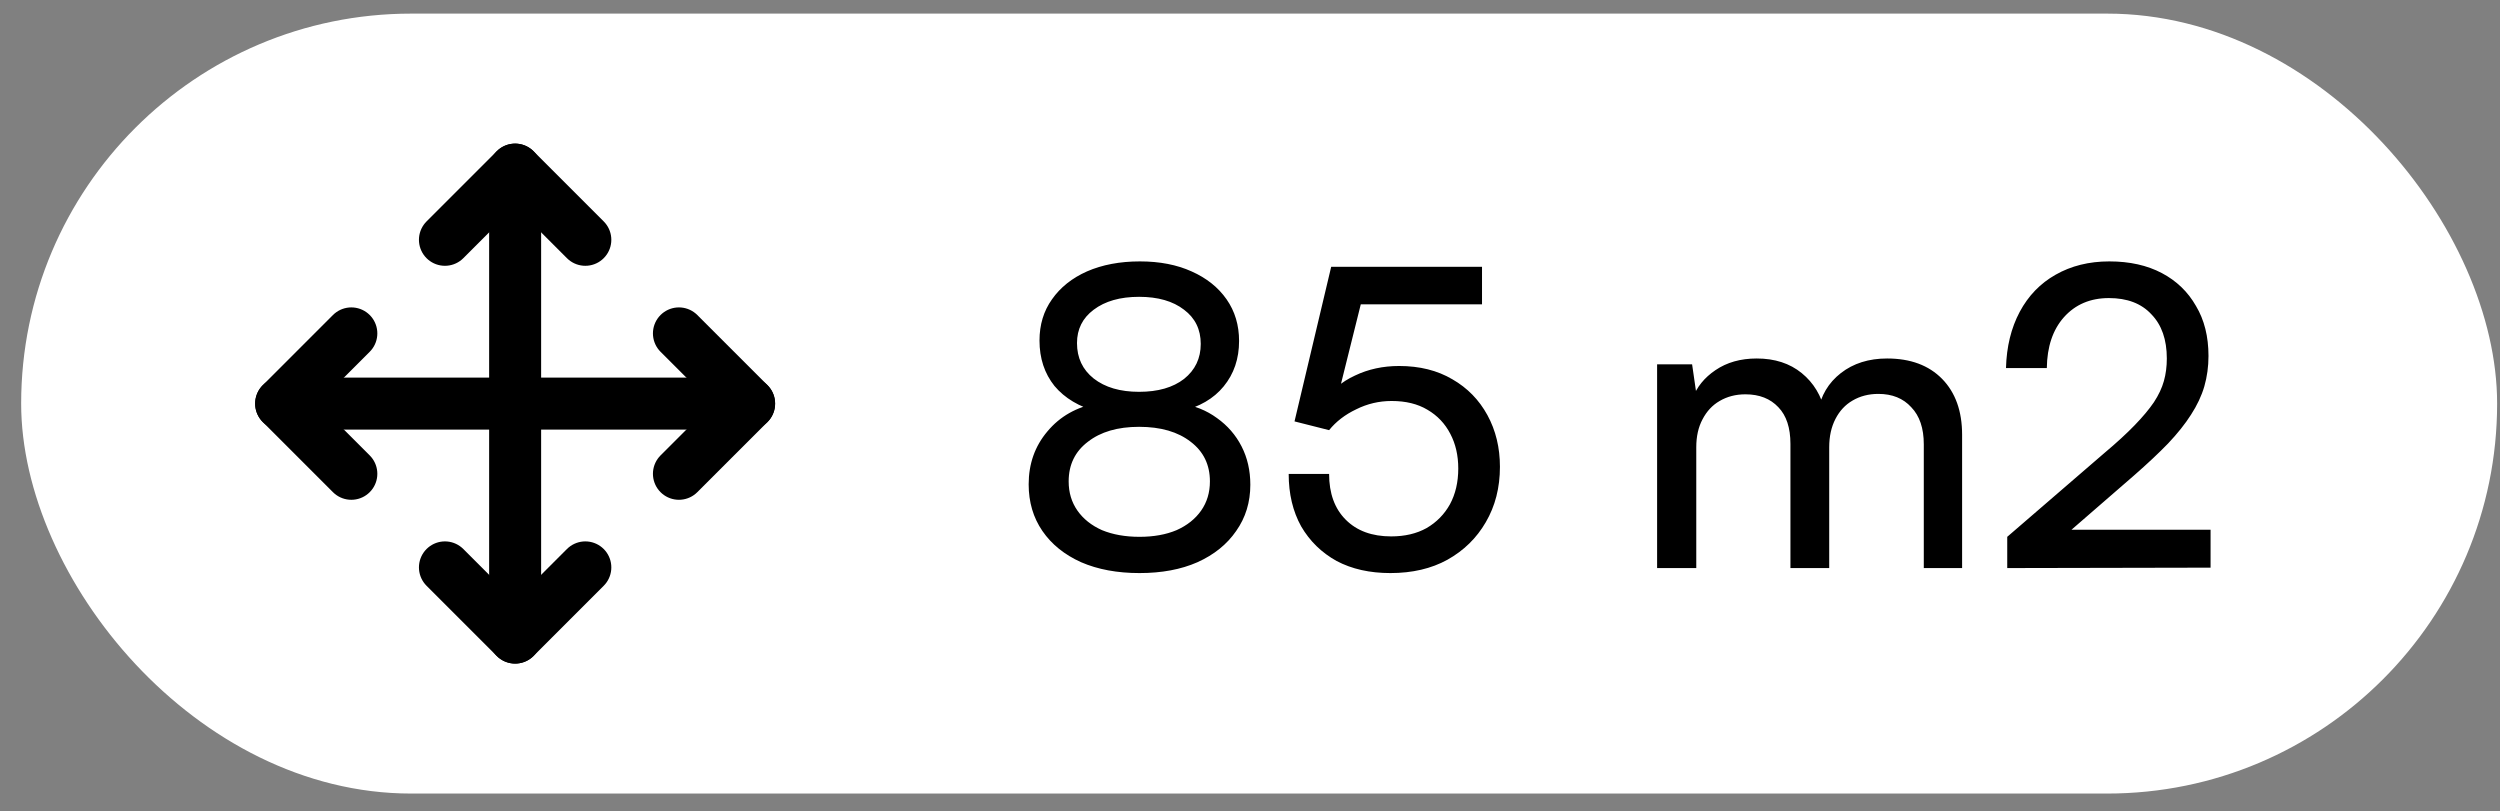
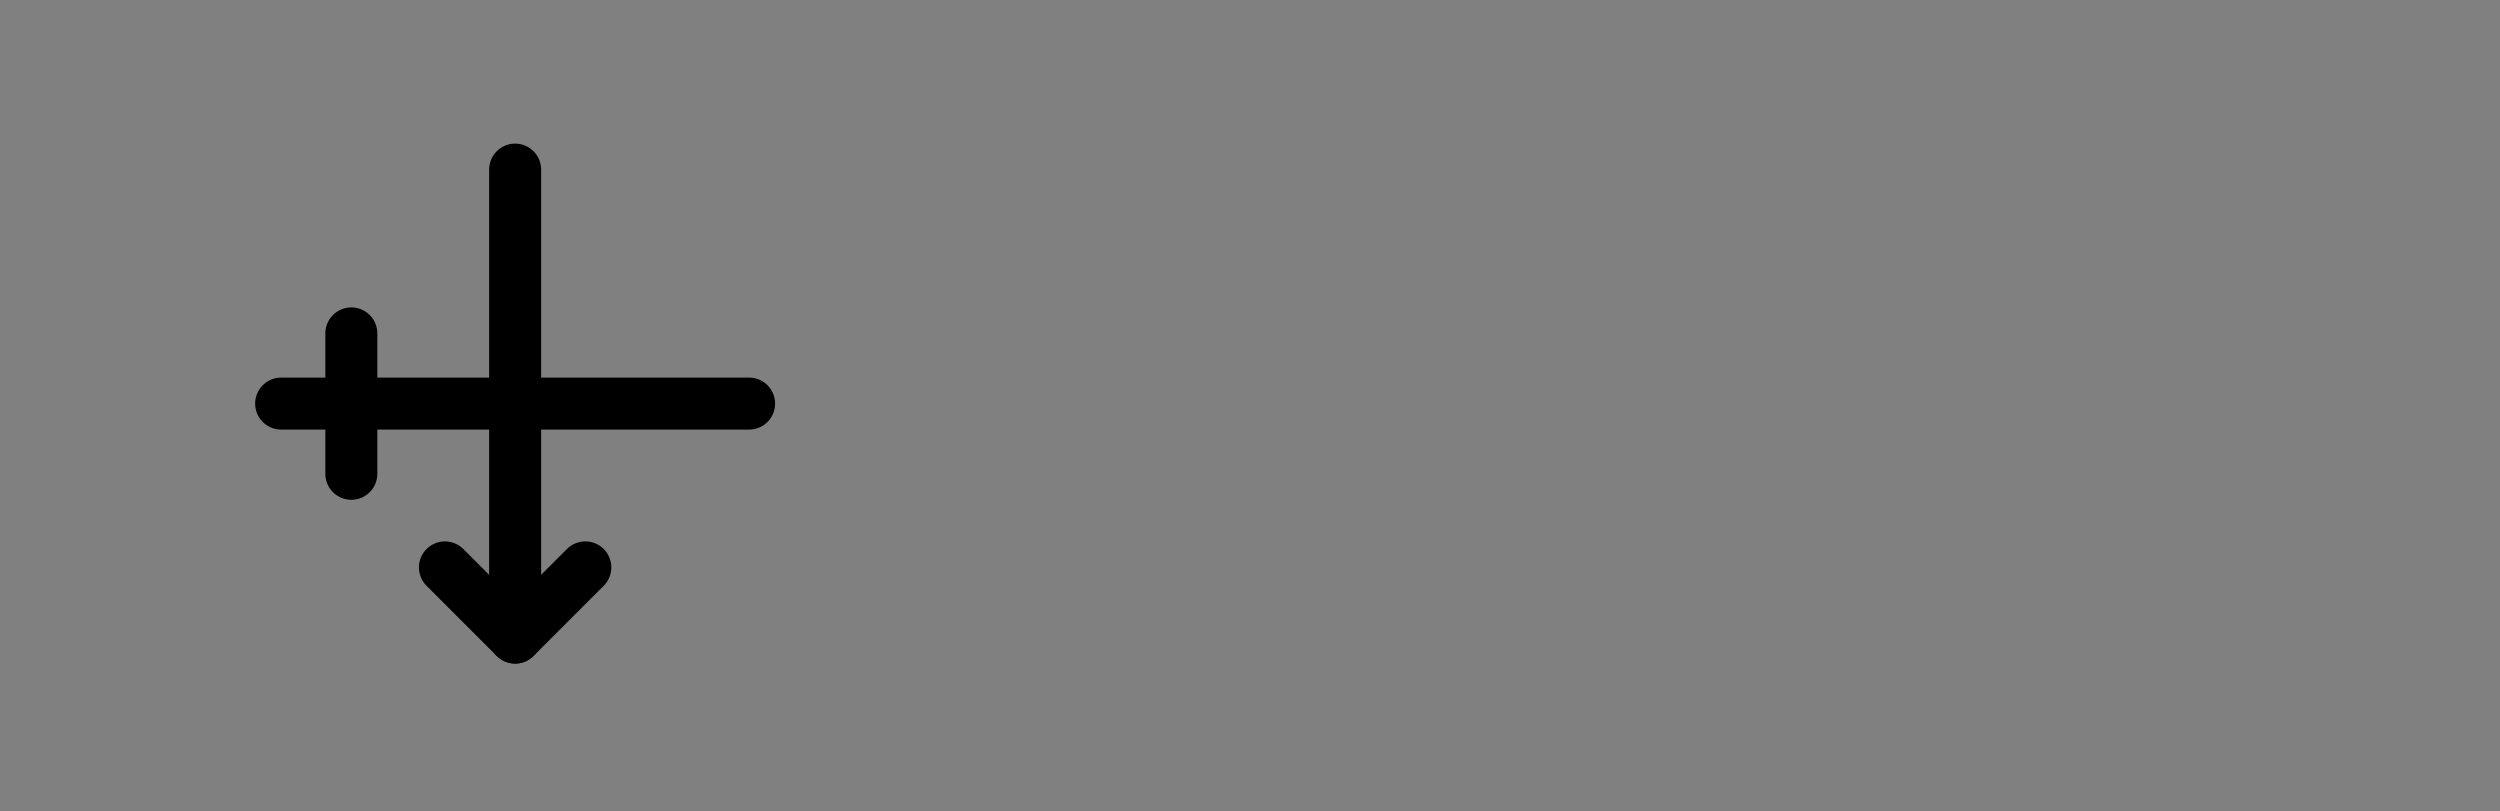
<svg xmlns="http://www.w3.org/2000/svg" width="114" height="37" viewBox="0 0 114 37" fill="none">
  <rect x="0" y="0" width="114" height="37" fill="#808080" stroke="none" />
-   <rect x="0.965" y="0.621" width="112.904" height="35.565" rx="17.782" fill="white" />
-   <path d="M16.021 15.203L12.82 18.404L16.021 21.605" stroke="black" stroke-width="2.371" stroke-linecap="round" stroke-linejoin="round" />
-   <path d="M20.289 10.935L23.49 7.734L26.691 10.935" stroke="black" stroke-width="2.371" stroke-linecap="round" stroke-linejoin="round" />
+   <path d="M16.021 15.203L16.021 21.605" stroke="black" stroke-width="2.371" stroke-linecap="round" stroke-linejoin="round" />
  <path d="M26.691 25.873L23.49 29.074L20.289 25.873" stroke="black" stroke-width="2.371" stroke-linecap="round" stroke-linejoin="round" />
-   <path d="M30.959 15.203L34.16 18.404L30.959 21.605" stroke="black" stroke-width="2.371" stroke-linecap="round" stroke-linejoin="round" />
  <path d="M12.82 18.404H34.159" stroke="black" stroke-width="2.371" stroke-linecap="round" stroke-linejoin="round" />
  <path d="M23.49 7.734V29.073" stroke="black" stroke-width="2.371" stroke-linecap="round" stroke-linejoin="round" />
-   <path d="M46.907 22.085C46.907 21.148 47.192 20.344 47.762 19.672C48.332 18.988 49.092 18.558 50.042 18.38L50.061 18.779C49.212 18.551 48.553 18.159 48.085 17.601C47.629 17.031 47.401 16.341 47.401 15.53C47.401 14.808 47.591 14.181 47.971 13.649C48.351 13.105 48.883 12.68 49.567 12.376C50.263 12.072 51.068 11.92 51.98 11.92C52.879 11.92 53.664 12.072 54.336 12.376C55.02 12.68 55.552 13.105 55.932 13.649C56.312 14.194 56.502 14.827 56.502 15.549C56.502 16.36 56.267 17.05 55.799 17.62C55.343 18.178 54.69 18.558 53.842 18.76L53.823 18.399C54.456 18.488 55.013 18.71 55.495 19.064C55.976 19.406 56.35 19.837 56.616 20.356C56.882 20.876 57.015 21.458 57.015 22.104C57.015 22.902 56.799 23.605 56.369 24.213C55.951 24.821 55.362 25.296 54.602 25.638C53.854 25.968 52.974 26.132 51.961 26.132C50.947 26.132 50.061 25.968 49.301 25.638C48.541 25.296 47.952 24.821 47.534 24.213C47.116 23.605 46.907 22.896 46.907 22.085ZM48.731 21.952C48.731 22.459 48.864 22.902 49.13 23.282C49.396 23.662 49.769 23.96 50.251 24.175C50.745 24.378 51.315 24.479 51.961 24.479C52.607 24.479 53.17 24.378 53.652 24.175C54.133 23.96 54.507 23.662 54.773 23.282C55.039 22.902 55.172 22.459 55.172 21.952C55.172 21.192 54.88 20.591 54.298 20.147C53.715 19.691 52.93 19.463 51.942 19.463C50.966 19.463 50.187 19.691 49.605 20.147C49.022 20.591 48.731 21.192 48.731 21.952ZM49.111 15.644C49.111 16.316 49.364 16.854 49.871 17.259C50.39 17.665 51.08 17.867 51.942 17.867C52.803 17.867 53.487 17.671 53.994 17.278C54.5 16.873 54.754 16.341 54.754 15.682C54.754 15.024 54.5 14.504 53.994 14.124C53.487 13.732 52.803 13.535 51.942 13.535C51.08 13.535 50.39 13.732 49.871 14.124C49.364 14.504 49.111 15.011 49.111 15.644ZM63.4 26.132C62.462 26.132 61.645 25.949 60.949 25.581C60.265 25.201 59.726 24.676 59.334 24.004C58.954 23.32 58.764 22.522 58.764 21.61H60.607C60.607 22.497 60.86 23.194 61.367 23.7C61.873 24.207 62.564 24.46 63.438 24.46C64.058 24.46 64.597 24.334 65.053 24.08C65.509 23.814 65.863 23.453 66.117 22.997C66.37 22.529 66.497 21.984 66.497 21.363C66.497 20.768 66.376 20.242 66.136 19.786C65.895 19.318 65.547 18.95 65.091 18.684C64.647 18.418 64.103 18.285 63.457 18.285C62.887 18.285 62.348 18.412 61.842 18.665C61.335 18.906 60.923 19.223 60.607 19.615L59.03 19.216L60.702 12.167H67.58V13.877H61.386L62.241 13.117L60.968 18.228L60.341 18.361C60.695 17.817 61.177 17.405 61.785 17.126C62.393 16.835 63.064 16.689 63.799 16.689C64.736 16.689 65.547 16.892 66.231 17.297C66.915 17.69 67.447 18.235 67.827 18.931C68.207 19.628 68.397 20.413 68.397 21.287C68.397 22.237 68.181 23.08 67.751 23.814C67.333 24.536 66.75 25.106 66.003 25.524C65.268 25.93 64.4 26.132 63.4 26.132ZM77.35 25.904H75.564V16.613H77.16L77.407 18.323L77.18 18.171C77.37 17.652 77.718 17.221 78.225 16.879C78.744 16.525 79.371 16.347 80.106 16.347C80.929 16.347 81.613 16.569 82.157 17.012C82.702 17.456 83.057 18.045 83.222 18.779H82.898C83.025 18.045 83.374 17.456 83.944 17.012C84.513 16.569 85.216 16.347 86.052 16.347C87.117 16.347 87.953 16.658 88.561 17.278C89.168 17.899 89.472 18.748 89.472 19.824V25.904H87.725V20.261C87.725 19.527 87.534 18.963 87.154 18.57C86.787 18.165 86.287 17.962 85.653 17.962C85.21 17.962 84.817 18.064 84.475 18.266C84.146 18.456 83.886 18.735 83.697 19.102C83.507 19.47 83.412 19.9 83.412 20.394V25.904H81.644V20.242C81.644 19.508 81.461 18.95 81.094 18.57C80.726 18.178 80.226 17.981 79.593 17.981C79.149 17.981 78.757 18.083 78.415 18.285C78.085 18.475 77.826 18.754 77.635 19.121C77.445 19.476 77.35 19.9 77.35 20.394V25.904ZM100.802 25.885L91.53 25.904V24.479L95.957 20.66C96.515 20.192 96.977 19.767 97.344 19.387C97.712 19.007 98.003 18.659 98.218 18.342C98.434 18.013 98.586 17.69 98.674 17.373C98.763 17.057 98.807 16.715 98.807 16.347C98.807 15.486 98.573 14.815 98.104 14.333C97.648 13.839 97.002 13.592 96.166 13.592C95.318 13.592 94.634 13.884 94.114 14.466C93.608 15.036 93.348 15.809 93.335 16.784H91.473C91.499 15.809 91.708 14.954 92.1 14.219C92.493 13.485 93.038 12.921 93.734 12.528C94.444 12.123 95.261 11.92 96.185 11.92C97.11 11.92 97.908 12.098 98.579 12.452C99.251 12.807 99.77 13.307 100.137 13.953C100.517 14.587 100.707 15.347 100.707 16.233C100.707 16.715 100.644 17.177 100.517 17.62C100.391 18.051 100.188 18.482 99.909 18.912C99.643 19.33 99.295 19.767 98.864 20.223C98.434 20.667 97.914 21.154 97.306 21.686L93.715 24.802L93.088 24.156H100.802V25.885Z" fill="black" />
</svg>